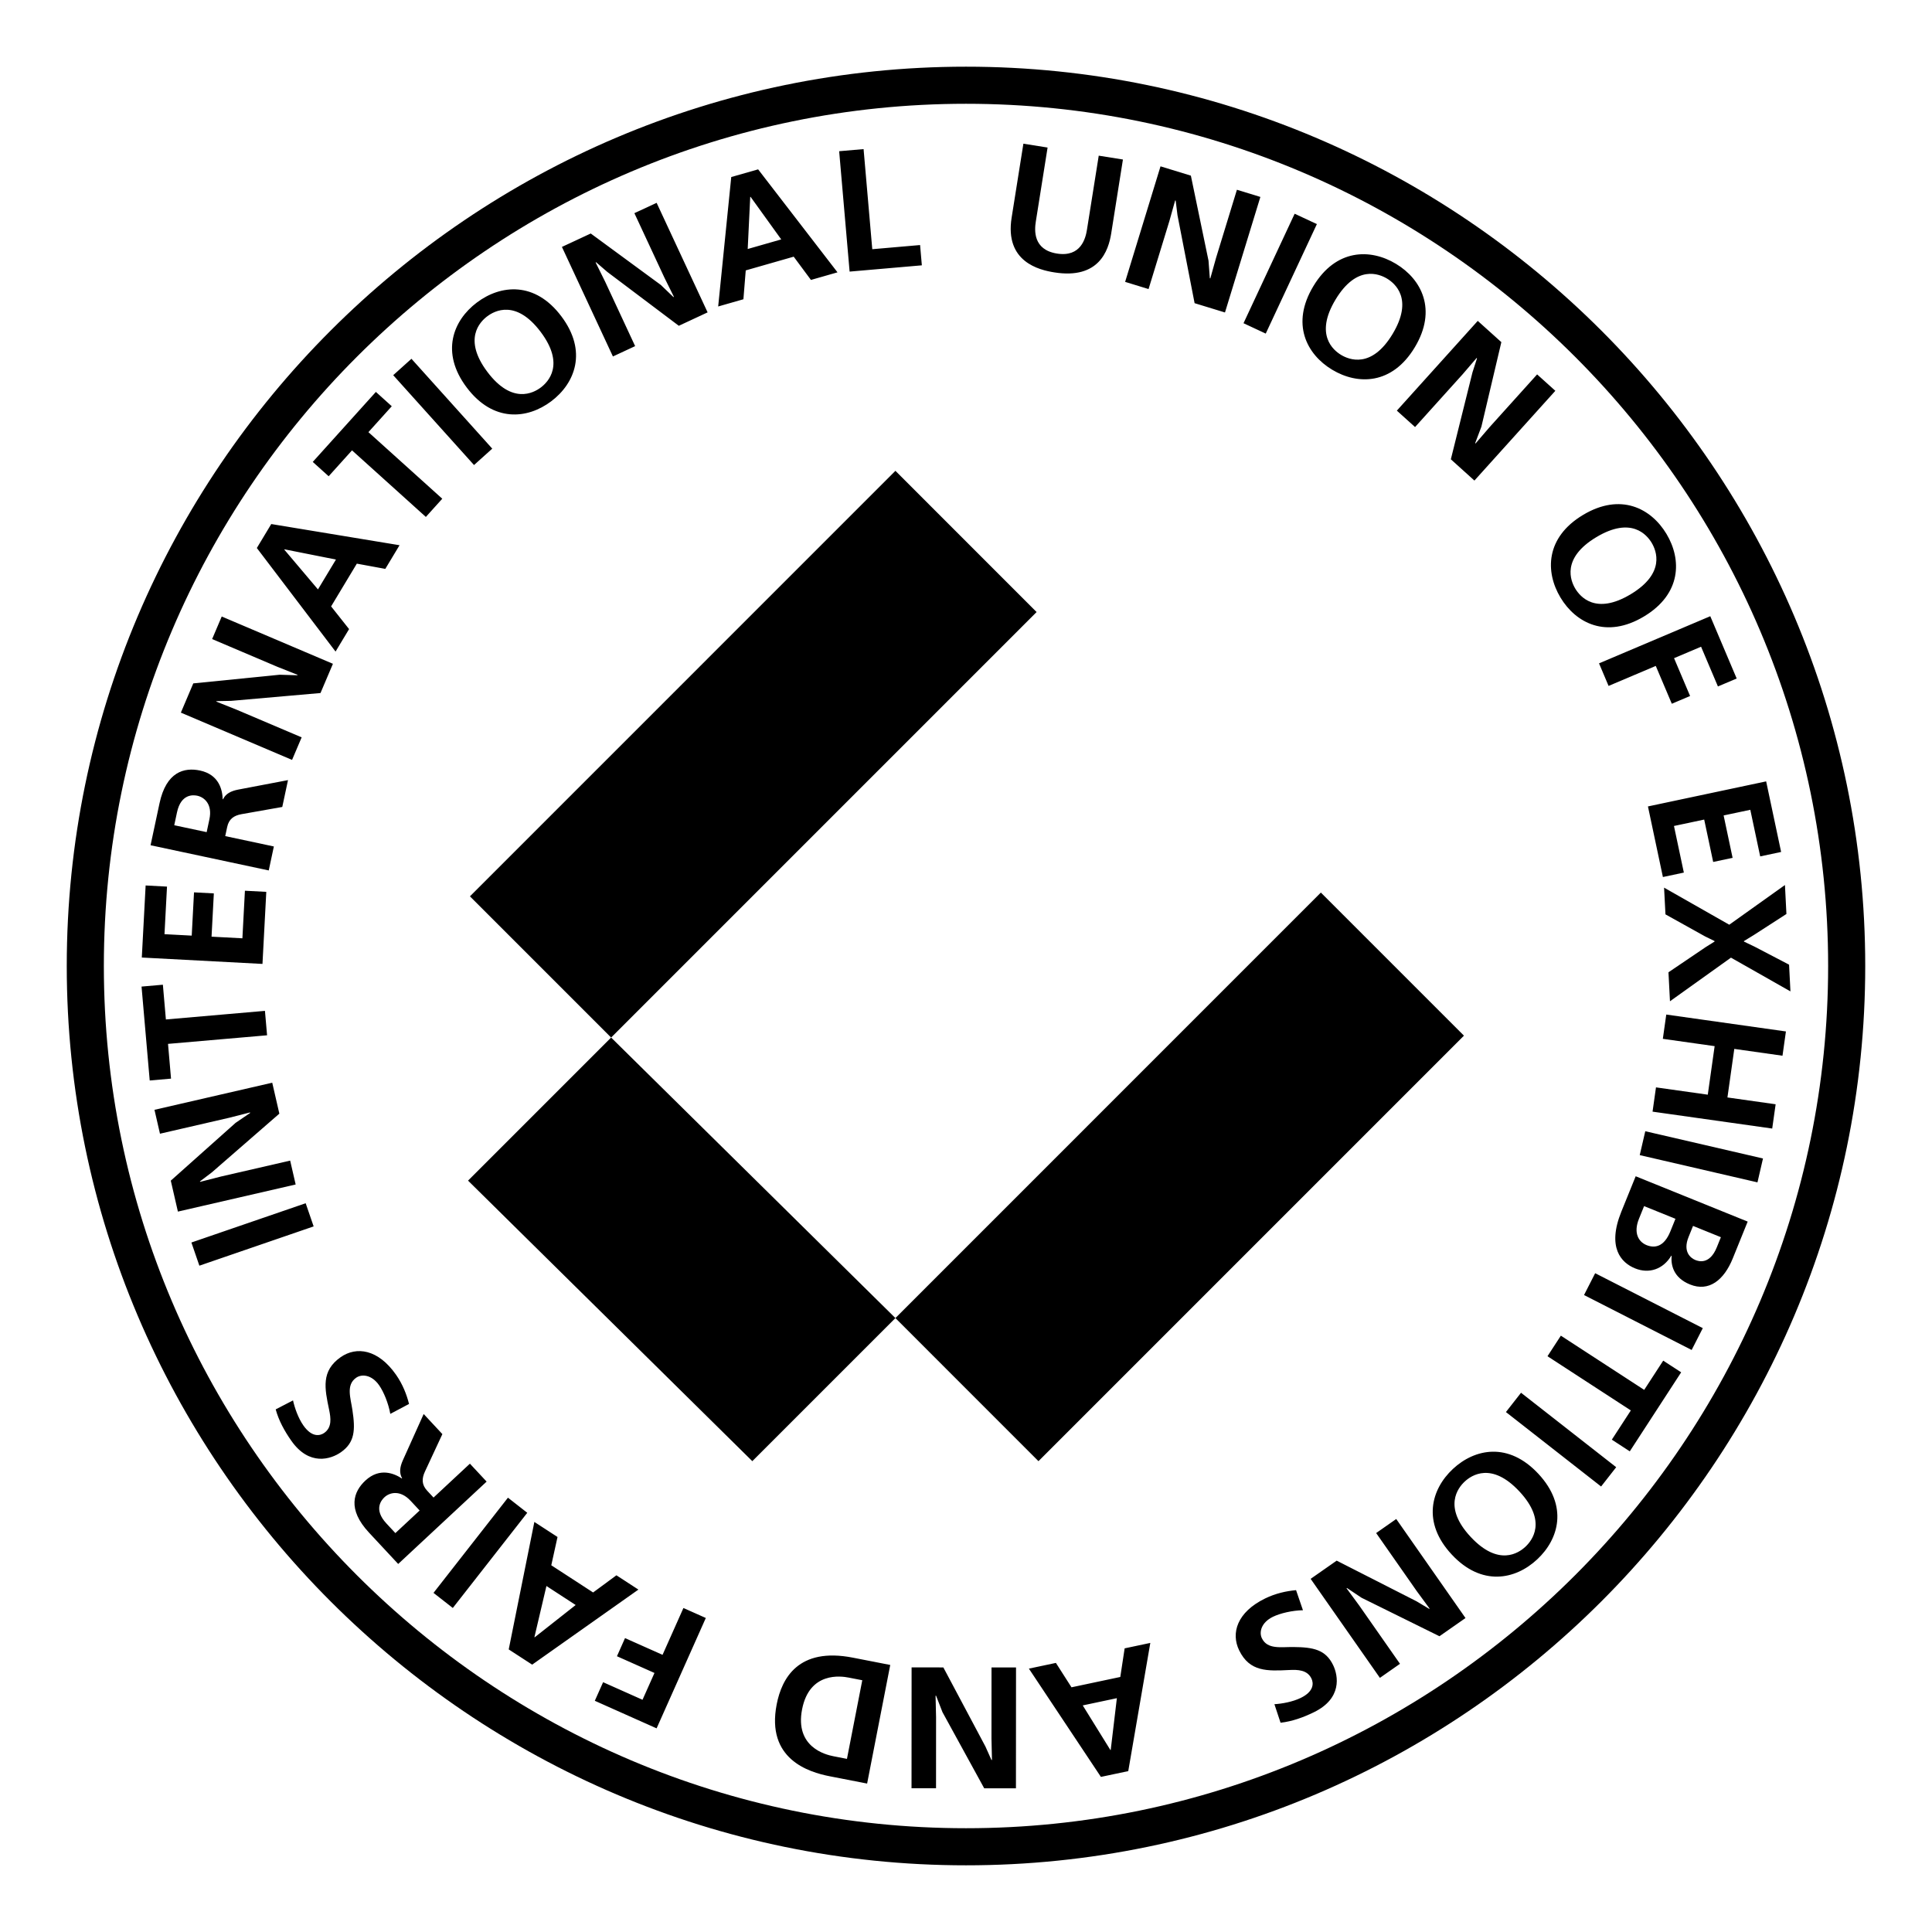
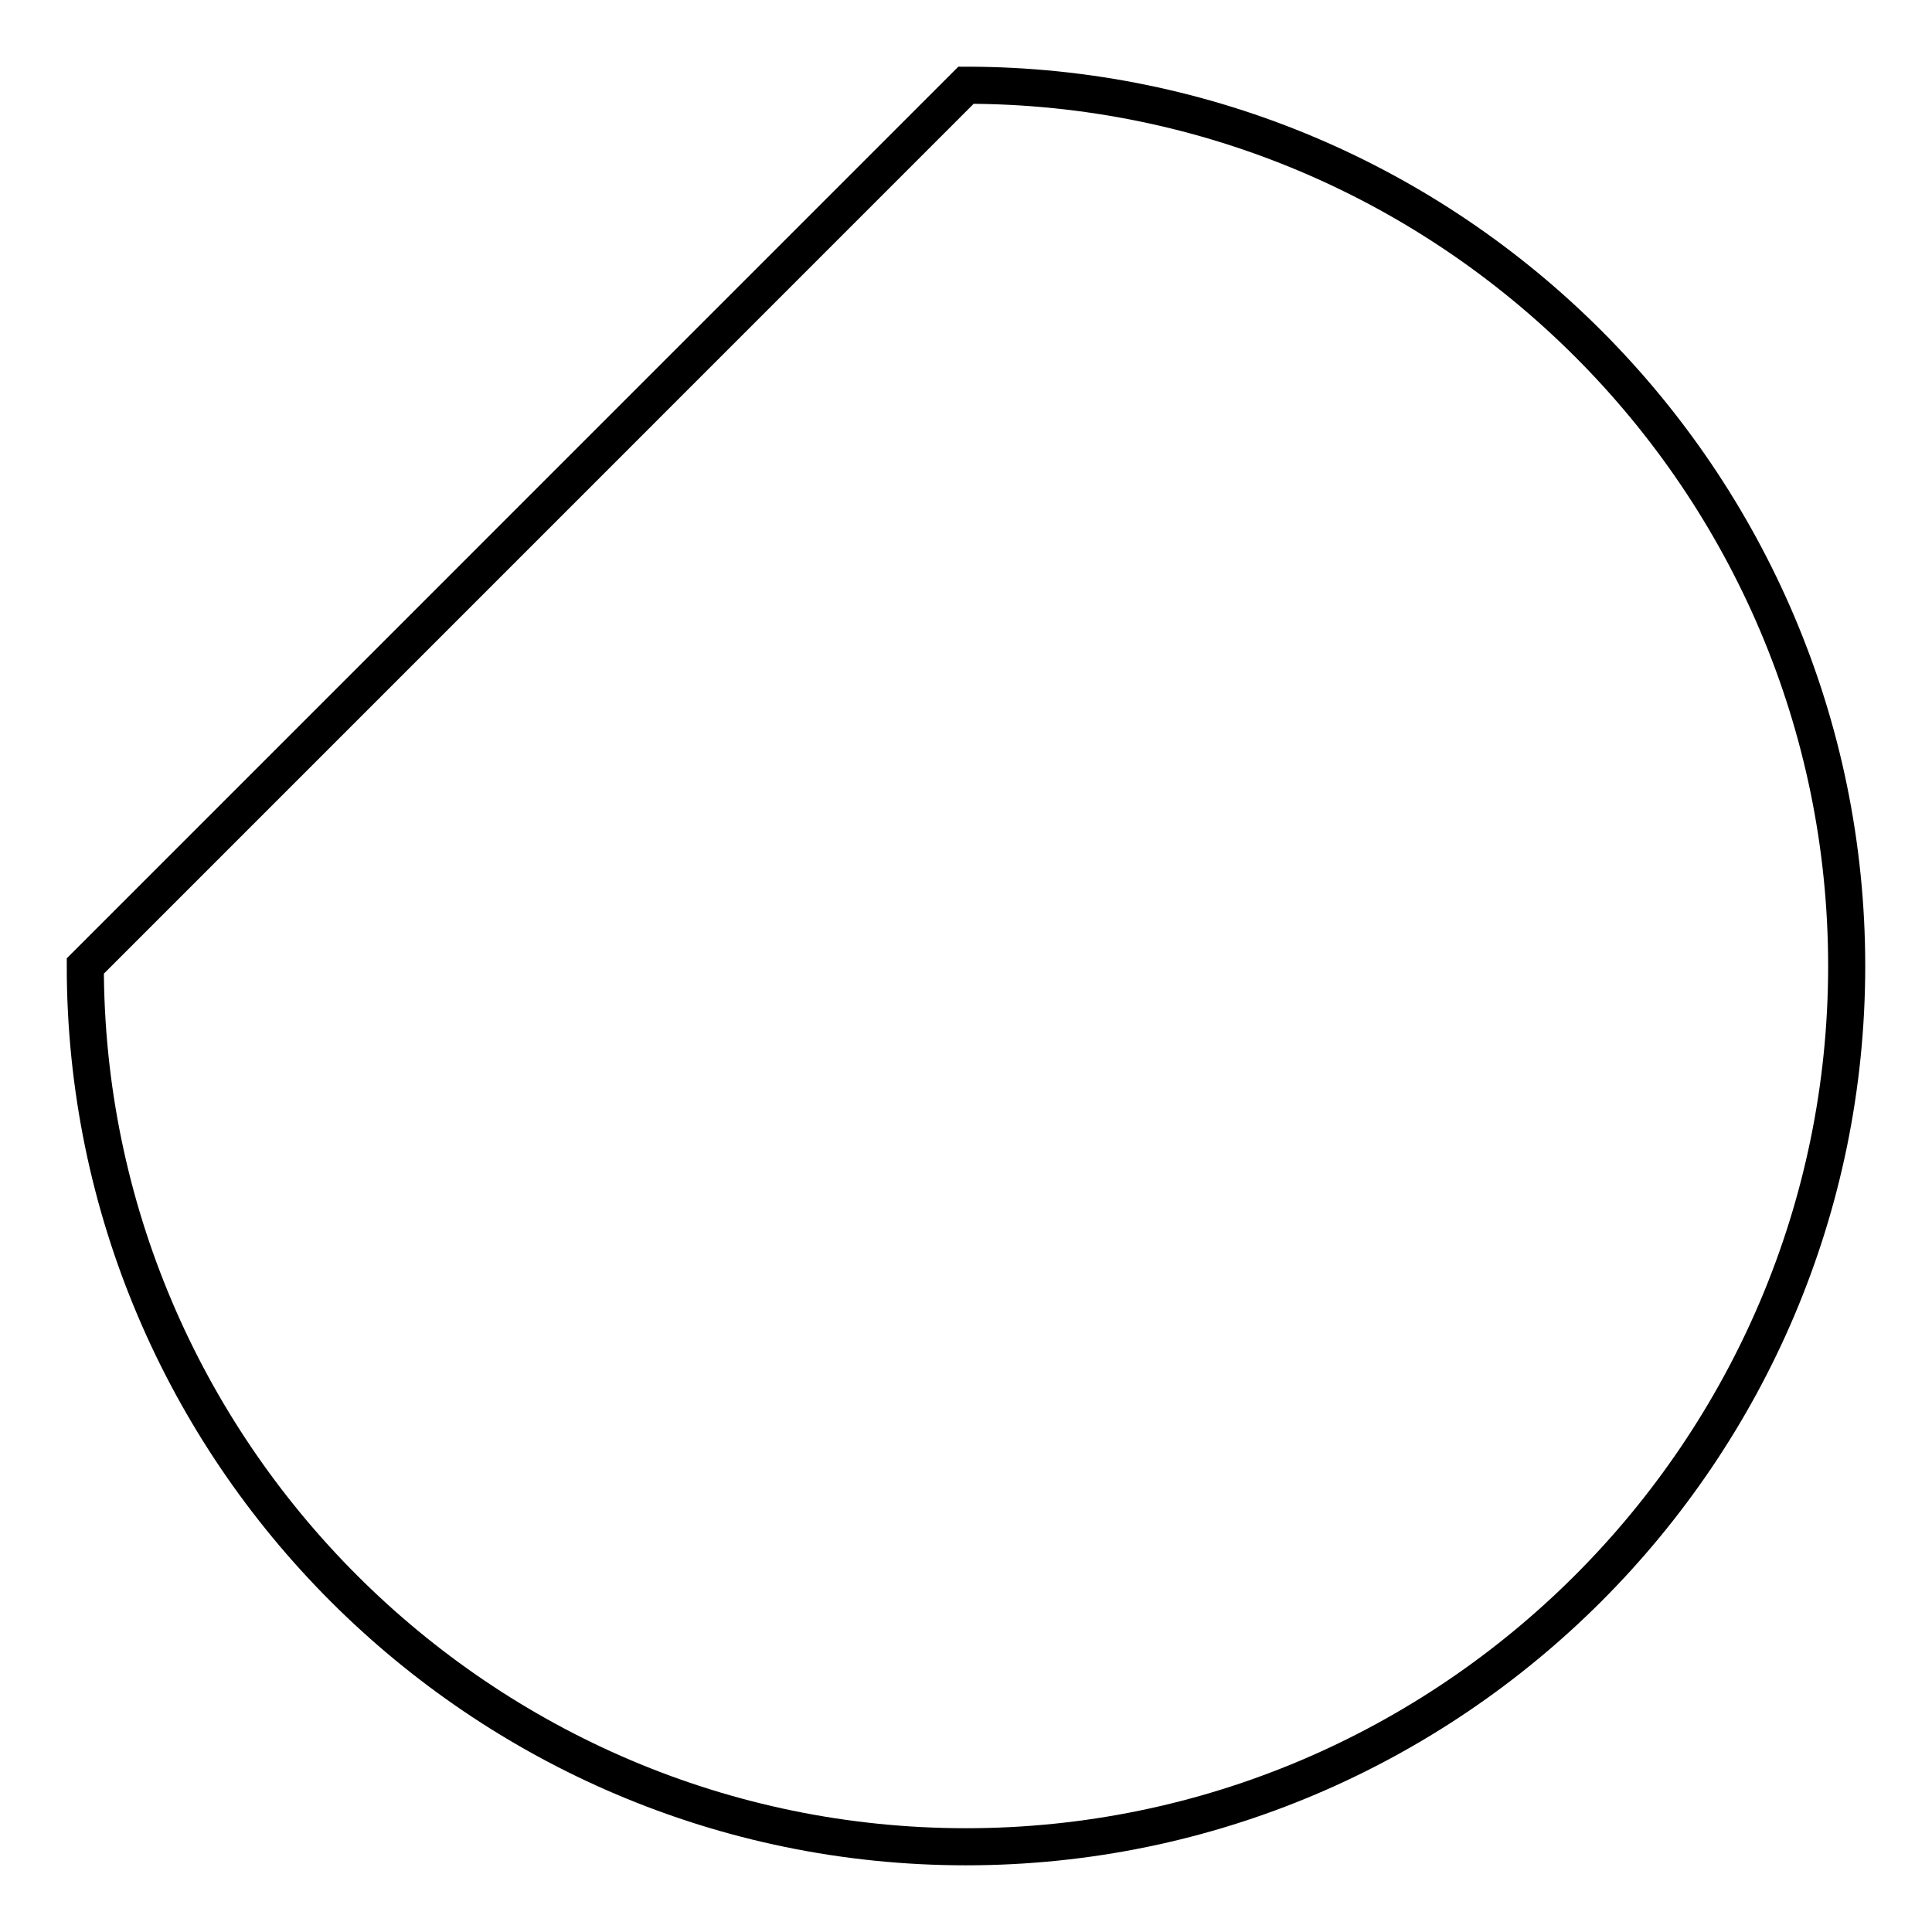
<svg xmlns="http://www.w3.org/2000/svg" width="2500" height="2500" viewBox="0 0 192.756 192.756">
  <path fill-rule="evenodd" clip-rule="evenodd" fill="#fff" d="M0 0h192.756v192.756H0V0z" />
-   <path d="M31.292 122.359l-.795-2.312-11.401 3.918.795 2.312 11.401-3.918zm-13.543-1.478l11.749-2.705-.549-2.383-6.915 1.592-2.069.529-.012-.049 1.174-.889 6.744-5.867-.71-3.088-11.749 2.705.548 2.385 6.915-1.594 2.069-.529.012.051-1.451.988-6.466 5.766.71 3.088zm-2.812-13.08l2.127-.186-.301-3.467 9.883-.857-.212-2.438-9.883.859-.301-3.467-2.128.186.815 9.37zm-.789-12.268l12.039.637.381-7.189-2.132-.113-.252 4.747-3.078-.164.229-4.316-1.978-.105-.229 4.317-2.717-.144.251-4.747-2.132-.113-.382 7.19zm.874-11.203l11.791 2.514.51-2.392-4.851-1.034.194-.91c.168-.792.666-1.144 1.435-1.279l4.062-.719.571-2.678-4.974.947c-.735.143-1.251.42-1.508.964l-.034-.007c-.026-.869-.324-2.446-2.261-2.86-1.583-.337-3.372.126-4.044 3.277l-.891 4.177zm2.363-1.997l.273-1.28c.402-1.887 1.641-1.746 2.027-1.663.69.147 1.53.836 1.207 2.353l-.273 1.28-3.234-.69zm.66-11.234l11.094 4.717.957-2.25-6.53-2.776-1.985-.79.021-.047 1.472-.029 8.903-.781 1.24-2.916-11.095-4.718-.957 2.251 6.53 2.776 1.986.788-.021.048-1.755-.054-8.621.864-1.239 2.917zm7.58-16.424l7.853 10.333 1.35-2.243-1.793-2.265 2.566-4.265 2.841.523 1.42-2.361-12.798-2.113-1.439 2.391zm6.098 4.131l-3.359-3.971.018-.029 5.135 1.02-1.794 2.98zm-.519-12.72l1.586 1.43 2.33-2.584 7.368 6.643 1.637-1.816-7.368-6.643 2.33-2.584-1.586-1.43-6.297 6.984zm16.089.311l1.818-1.636-8.061-8.965-1.819 1.636 8.062 8.965zm.284-16.214c-2.381 1.792-3.643 4.984-1.012 8.479 2.631 3.495 6.049 3.168 8.429 1.376 2.381-1.792 3.641-4.985 1.011-8.48-2.631-3.497-6.047-3.167-8.428-1.375zm1.035 1.376c.729-.549 2.874-1.71 5.328 1.552 2.455 3.261.746 5 .016 5.549-.729.549-2.873 1.71-5.328-1.552-2.454-3.262-.745-5.001-.016-5.549zm7.451-6.924l5.088 10.93 2.217-1.032-2.994-6.433-.948-1.914.047-.022 1.114.963 7.139 5.377 2.873-1.338-5.088-10.93-2.218 1.032 2.995 6.433.949 1.915-.047.021-1.268-1.214-6.984-5.127-2.875 1.339zm16.894-6.972l-1.304 12.914 2.517-.72.233-2.879 4.785-1.369 1.721 2.32 2.649-.758-7.919-10.274-2.682.766zm1.642 7.18l.251-5.196.033-.01 3.061 4.249-3.345.957zm9.124-9.757l1.043 12.012 7.207-.626-.176-2.024-4.77.415-.867-9.987-2.437.21zm28.312.829l-2.414-.384-1.174 7.383c-.135.851-.598 2.766-2.994 2.384-2.398-.381-2.244-2.345-2.109-3.195l1.174-7.382-2.414-.384-1.174 7.382c-.701 4.405 2.744 5.218 4.26 5.458 4.455.709 5.402-2.178 5.674-3.879l1.171-7.383zm3.75.681l-3.531 11.527 2.338.717 2.078-6.785.576-2.057.051.015.182 1.461 1.707 8.774 3.031.928 3.531-11.527-2.34-.717-2.078 6.785-.576 2.058-.049-.016-.131-1.751-1.76-8.483-3.029-.929zm8.281 15.652l2.217 1.035 5.102-10.924-2.217-1.035-5.102 10.924zm15.205-5.928c-2.553-1.536-5.984-1.51-8.24 2.238-2.256 3.749-.672 6.795 1.881 8.331 2.555 1.537 5.988 1.509 8.242-2.239 2.256-3.749.67-6.794-1.883-8.33zm-.886 1.476c.781.471 2.66 2.023.557 5.521-2.104 3.497-4.357 2.564-5.139 2.094-.783-.471-2.662-2.023-.557-5.521 2.104-3.497 4.356-2.565 5.139-2.094zm9.051 4.218l-8.072 8.955 1.816 1.638 4.752-5.271 1.391-1.621.039.035-.453 1.401-2.158 8.673 2.352 2.122 8.074-8.956-1.818-1.637-4.75 5.271-1.393 1.621-.037-.035.621-1.642 1.99-8.433-2.354-2.121zm18.828 21.255c-1.533-2.555-4.576-4.144-8.326-1.893-3.752 2.251-3.783 5.685-2.25 8.24 1.533 2.555 4.578 4.142 8.328 1.892 3.752-2.252 3.781-5.684 2.248-8.239zm-1.477.886c.469.783 1.4 3.037-2.1 5.137-3.5 2.1-5.051.219-5.521-.564-.469-.783-1.4-3.036 2.1-5.136 3.5-2.101 5.05-.219 5.521.563zm5.848 7.324l-11.1 4.704.953 2.252 4.709-1.996 1.6 3.774 1.824-.773-1.6-3.774 2.695-1.143 1.682 3.965 1.871-.793-2.634-6.216zm5.574 16.479l-11.793 2.5 1.492 7.043 2.09-.443-.986-4.65 3.016-.64.896 4.229 1.938-.411-.896-4.229 2.662-.564.986 4.65 2.088-.443-1.493-7.042zm1.875 10.34l-5.555 3.961-6.504-3.699.139 2.667 3.941 2.193.955.468.002.051-.9.564-3.699 2.503.15 2.891 6.086-4.352 5.934 3.366-.137-2.666-3.457-1.804-1.043-.498-.004-.051.986-.604 3.254-2.1-.148-2.89zm.098 14.61l-11.938-1.686-.342 2.422 5.168.73-.684 4.842-5.168-.729-.342 2.422 11.938 1.686.342-2.422-4.809-.68.684-4.844 4.809.68.342-2.421zm-14.032 9.955l-.553 2.383 11.746 2.719.551-2.383-11.744-2.719zm10.217 9.016l-11.174-4.523-1.43 3.529c-1.447 3.576-.02 5.102 1.369 5.662 1.404.57 2.811.08 3.615-1.268l.031.014c-.082.895.158 2.182 1.834 2.859 1.885.764 3.389-.43 4.268-2.602l1.487-3.671zm-2.674 1.557l-.406 1.006c-.711 1.756-1.812 1.402-2.133 1.273-.494-.201-1.279-.834-.684-2.303l.445-1.102 2.778 1.126zm-4.533-1.836l-.51 1.262c-.635 1.564-1.574 1.686-2.373 1.363-.799-.324-1.332-1.209-.756-2.629l.51-1.262 3.129 1.266zm-8.01 5.429l-1.111 2.178 10.738 5.48 1.111-2.178-10.738-5.48zm8.58 9.887l-1.791-1.164-1.896 2.916-8.316-5.408-1.334 2.051 8.316 5.408-1.896 2.916 1.791 1.166 5.126-7.885zm-15.976 2.039l-1.508 1.926 9.496 7.428 1.506-1.926-9.494-7.428zm1.609 16.627c2.182-2.031 3.102-5.338.121-8.539-2.982-3.201-6.346-2.518-8.527-.486-2.18 2.031-3.1 5.338-.117 8.539 2.98 3.201 6.344 2.517 8.523.486zm-1.174-1.26c-.668.621-2.678 2-5.461-.986-2.781-2.986-1.264-4.896-.596-5.518.668-.623 2.68-2 5.461.986 2.784 2.987 1.264 4.895.596 5.518zm-5.976 7.11l-6.91-9.881-2.004 1.402 4.066 5.814 1.266 1.721-.041.029-1.264-.756-7.965-4.055-2.598 1.816 6.91 9.879 2.004-1.402-4.066-5.814-1.266-1.721.041-.029 1.461.977 7.768 3.836 2.598-1.816zm-16.904-2.782c-.971.09-2.031.316-3.084.828-2.803 1.365-3.432 3.457-2.594 5.176 1.055 2.168 2.828 2.07 5.016 1.963.826-.039 1.773-.02 2.195.846.219.449.279 1.283-1.068 1.939-.805.391-1.861.58-2.625.627l.613 1.848c1.164-.127 2.301-.547 3.322-1.045 2.818-1.373 2.449-3.625 1.92-4.709-.746-1.533-1.961-1.785-3.979-1.799-1.232-.012-2.574.26-3.125-.871-.295-.604-.076-1.572 1.102-2.146.727-.354 1.932-.635 2.994-.654l-.687-2.003zm-16.743 18.055l2.201-12.791-2.561.543-.434 2.855-4.869 1.031-1.555-2.434-2.695.57 7.184 10.803 2.729-.577zm-1.136-7.277l-.613 5.164-.033.008-2.758-4.451 3.404-.721zm-10.069 8.992l.008-12.057h-2.445l-.004 7.096.049 2.135h-.051l-.602-1.344-4.198-7.891-3.168-.002-.007 12.057 2.445.002.004-7.096-.051-2.137h.052l.636 1.637 4.164 7.598 3.168.002zm-14.848-.473l2.307-11.834-3.736-.729c-5.443-1.062-7.09 2.074-7.594 4.66-1.065 5.461 3.19 6.764 5.286 7.174l3.737.729zm-2.012-2.463l-1.37-.268c-.726-.143-3.844-.891-3.106-4.678.738-3.785 3.909-3.309 4.636-3.166l1.369.266-1.529 7.846zm-18.992-3.045l4.91-11.012-2.233-.996-2.083 4.672-3.744-1.668-.806 1.809 3.744 1.668-1.193 2.676-3.932-1.754-.828 1.855 6.165 2.75zm-12.415-6.357l10.6-7.488-2.194-1.426-2.326 1.713-4.172-2.713.622-2.822-2.311-1.502-2.558 12.719 2.339 1.519zm4.341-5.949l-4.086 3.219-.029-.018 1.198-5.098 2.917 1.897zm-4.83-9.201l-1.926-1.508-7.428 9.498 1.926 1.506 7.428-9.496zm-12.877 5.105l8.822-8.217-1.667-1.789-3.629 3.381-.634-.682c-.551-.592-.554-1.201-.225-1.908l1.741-3.74-1.866-2.006-2.078 4.619c-.305.684-.374 1.266-.075 1.789l-.025.023c-.727-.477-2.189-1.139-3.639.211-1.184 1.104-1.831 2.836.364 5.193l2.911 3.126zm-.281-3.08l-.892-.959c-1.314-1.41-.489-2.344-.2-2.615.517-.48 1.563-.771 2.619.361l.893.959-2.42 2.254zm1.363-12.885c-.241-.945-.628-1.955-1.3-2.916-1.787-2.555-3.95-2.848-5.517-1.754-1.976 1.383-1.603 3.119-1.154 5.264.166.809.297 1.746-.493 2.299-.41.287-1.222.477-2.081-.75-.513-.734-.866-1.75-1.03-2.496l-1.729.895c.307 1.131.899 2.188 1.551 3.119 1.796 2.568 3.963 1.852 4.951 1.16 1.397-.977 1.456-2.217 1.153-4.211-.18-1.219-.658-2.504.373-3.225.55-.385 1.541-.32 2.291.752.464.664.93 1.809 1.115 2.855l1.87-.992zM89.335 131.504l42.448-42.452 14.275 14.276-42.449 42.453-14.274-14.277zm-42.638-13.713l14.275-14.275 28.363 27.988-14.276 14.277-28.362-27.99zm.189-28.363l42.45-42.453 14.086 14.089-42.45 42.452-14.086-14.088z" fill-rule="evenodd" clip-rule="evenodd" />
-   <path d="M96.378 8.504c48.396 0 87.866 39.475 87.866 87.874 0 48.399-39.471 87.874-87.866 87.874S8.511 144.777 8.511 96.378c0-48.399 39.471-87.874 87.867-87.874z" fill="none" stroke="#000" stroke-width="3.701" stroke-miterlimit="2.613" />
+   <path d="M96.378 8.504c48.396 0 87.866 39.475 87.866 87.874 0 48.399-39.471 87.874-87.866 87.874S8.511 144.777 8.511 96.378z" fill="none" stroke="#000" stroke-width="3.701" stroke-miterlimit="2.613" />
</svg>